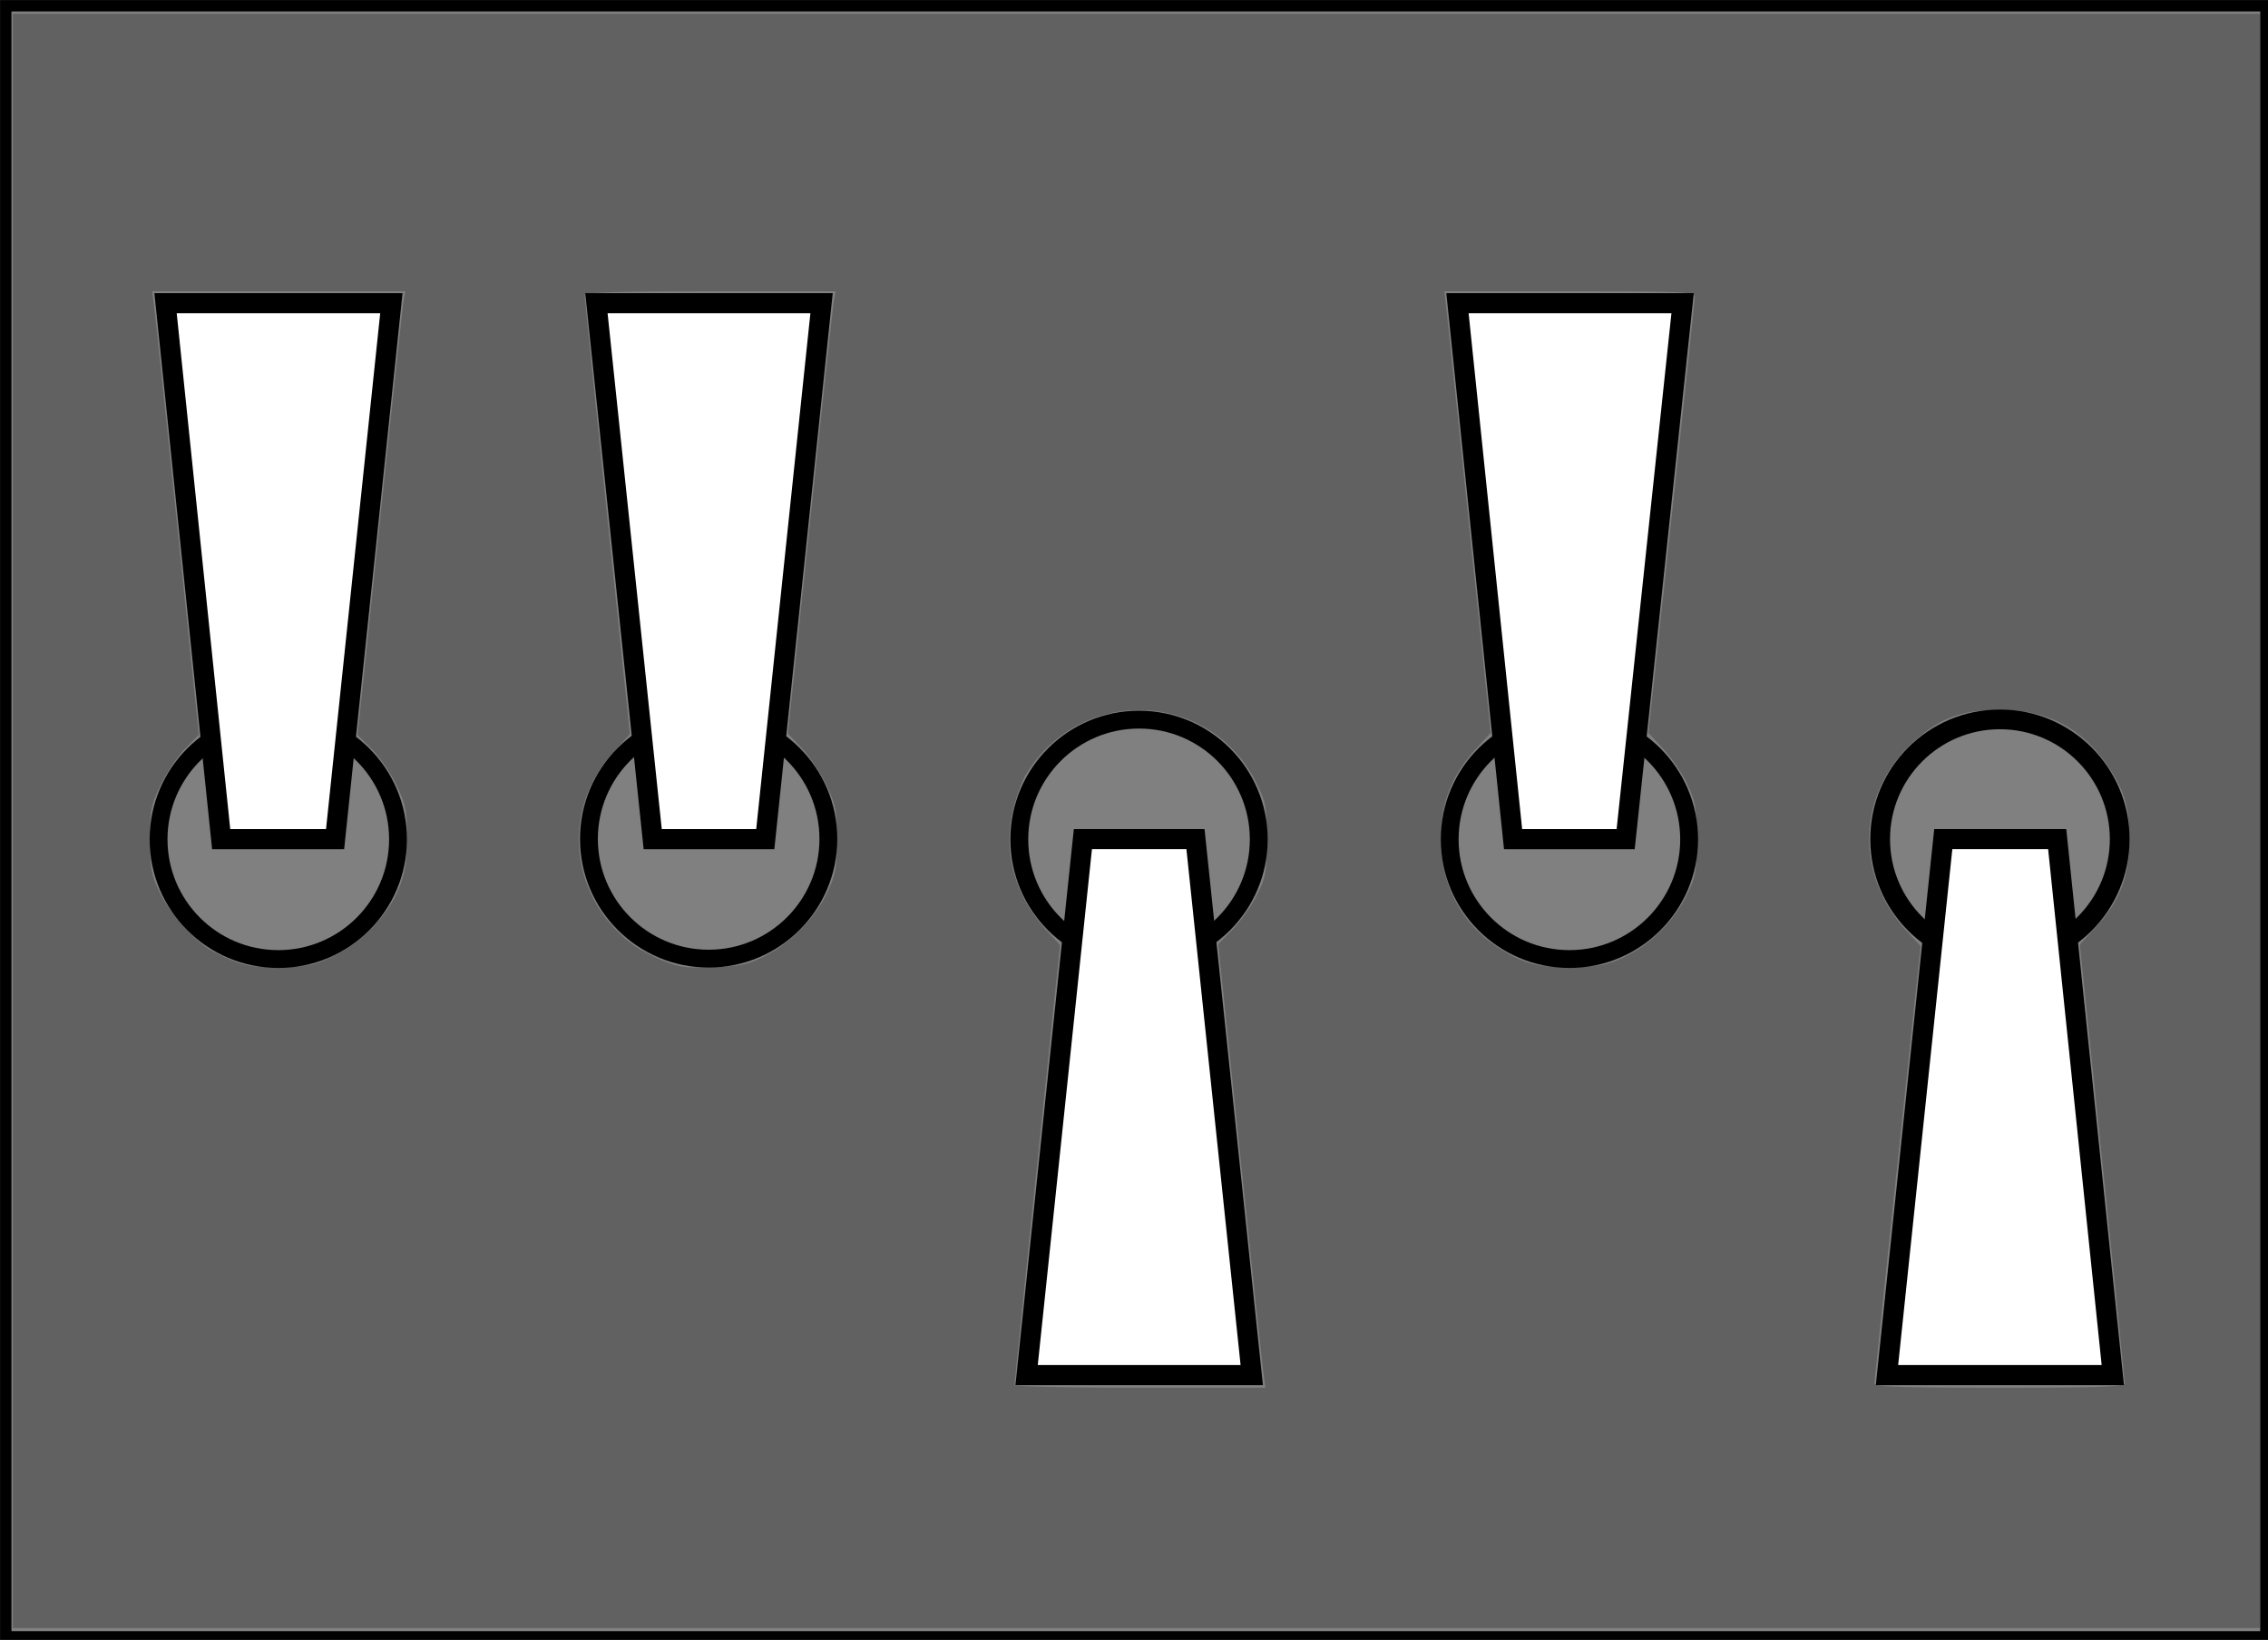
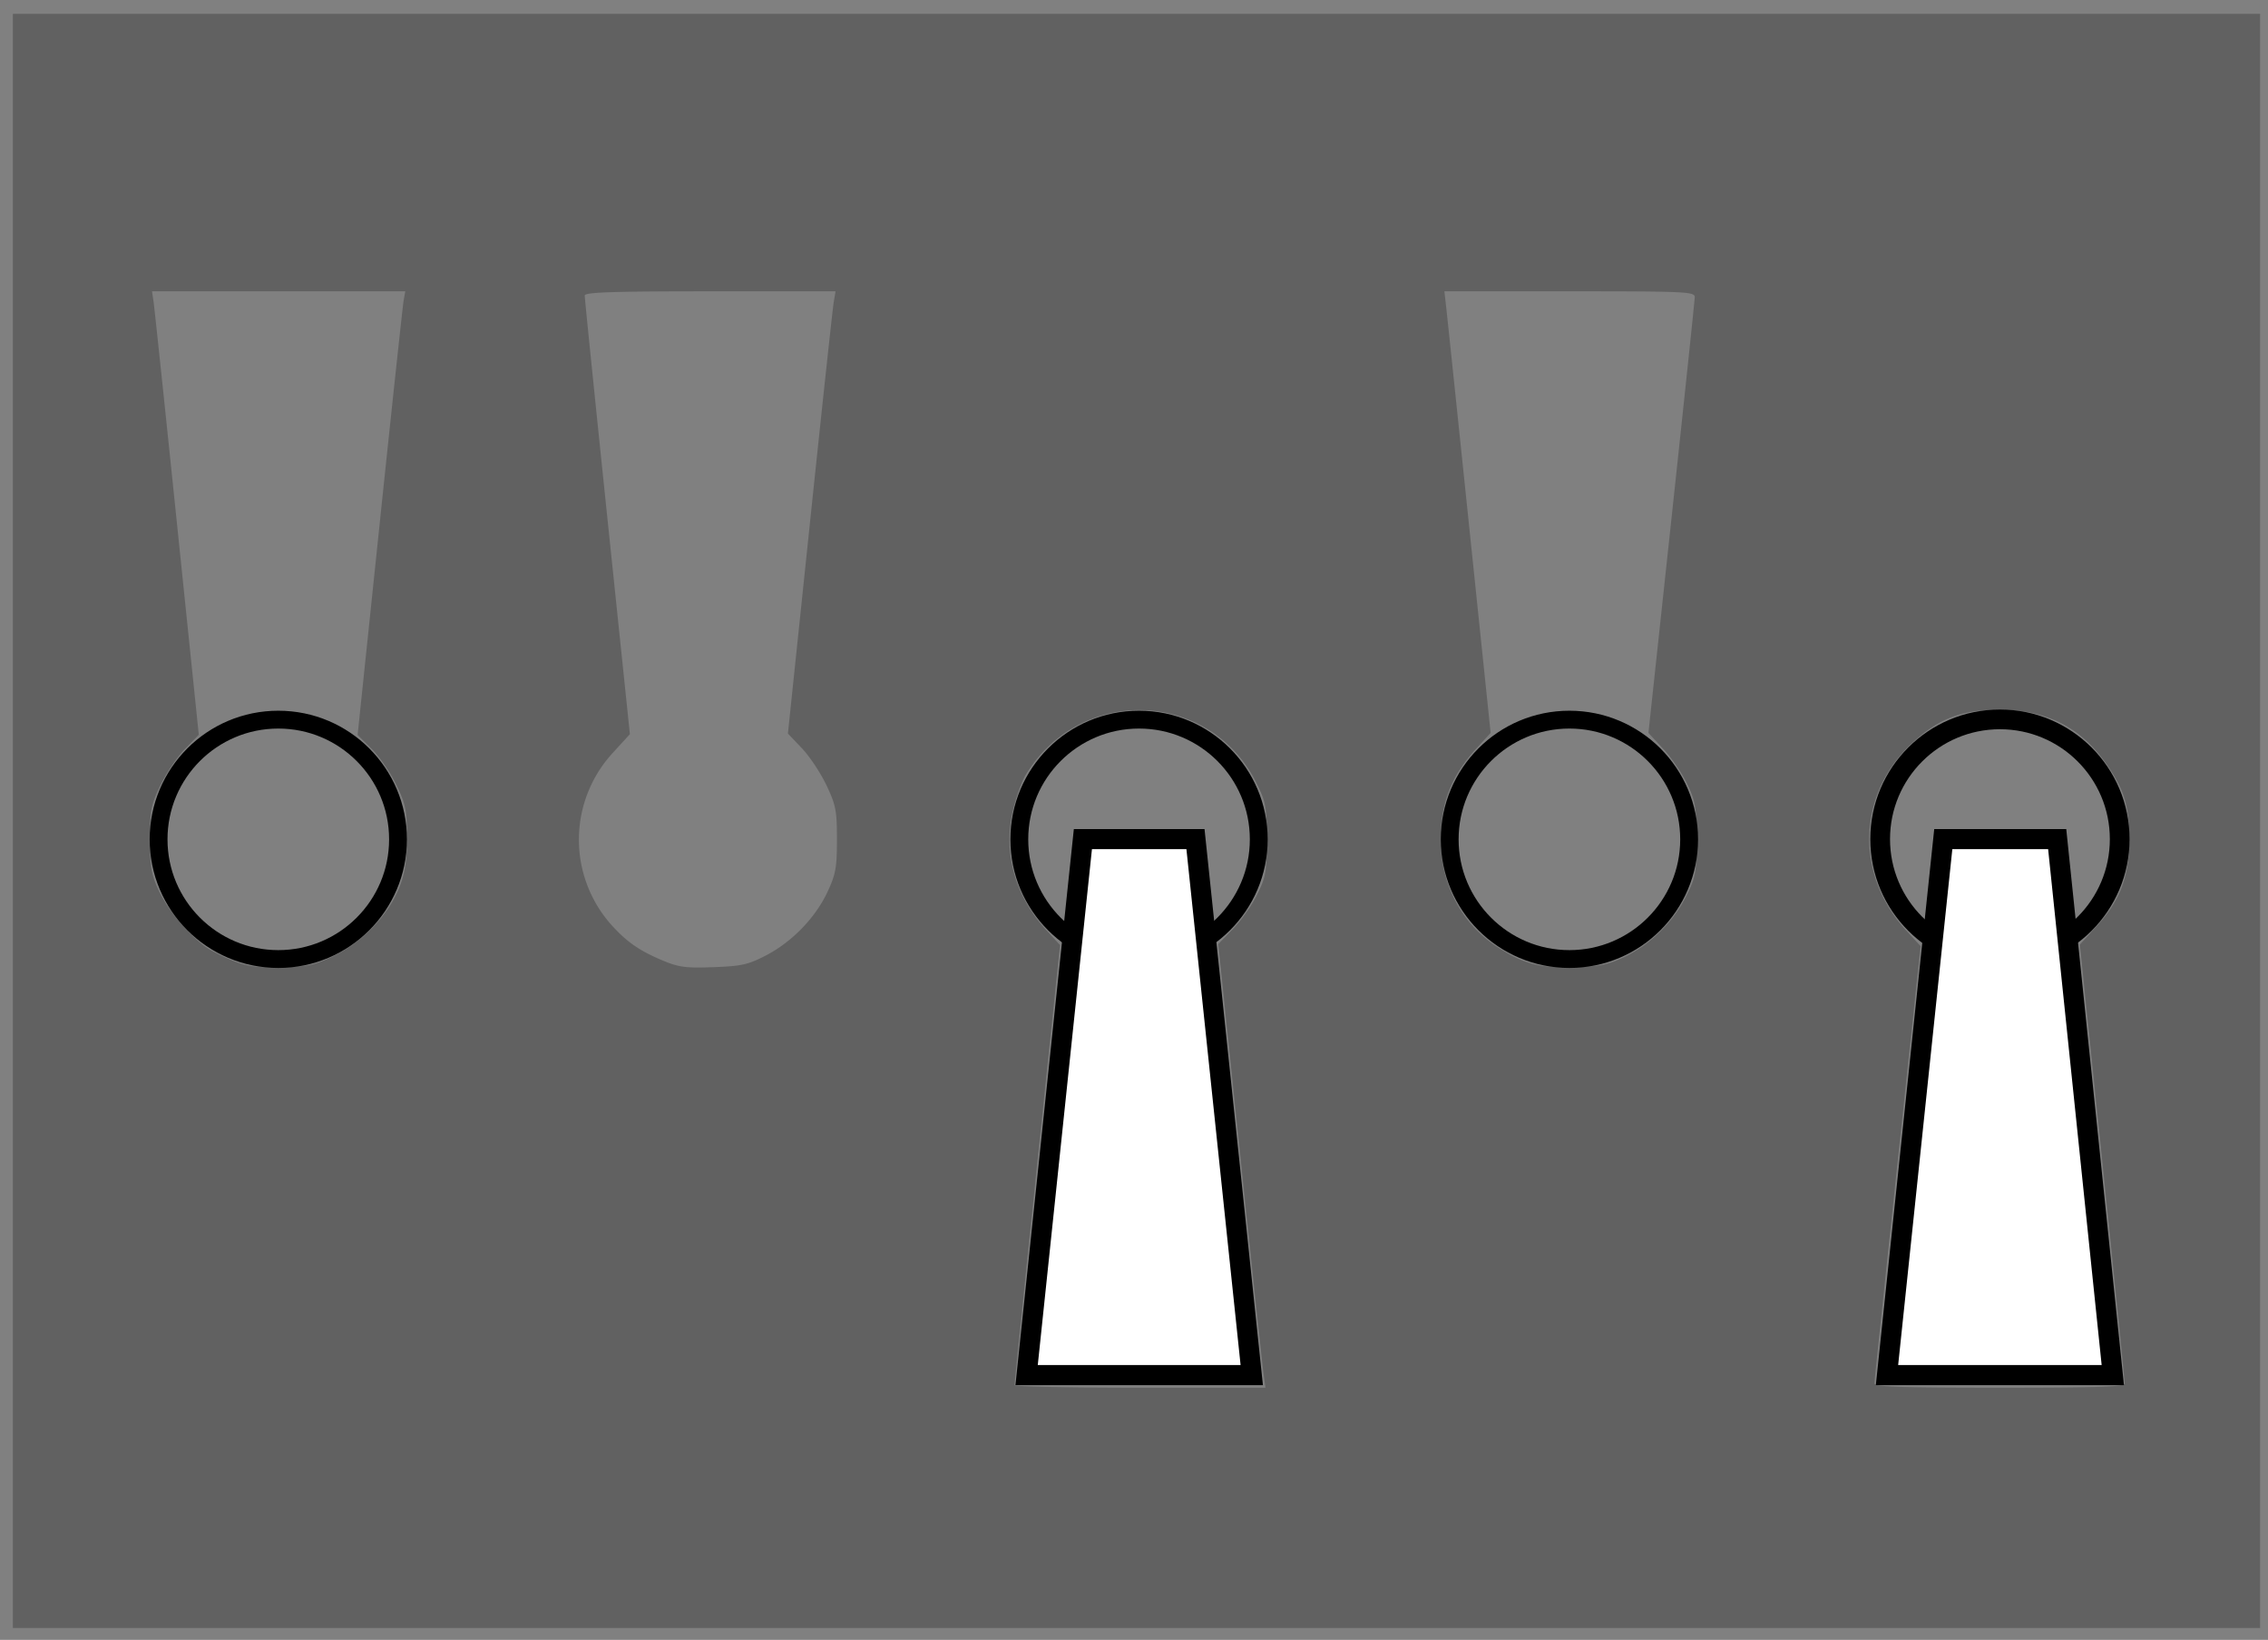
<svg xmlns="http://www.w3.org/2000/svg" width="339" height="245.151" viewBox="0 0 89.694 64.863">
  <rect x="0" y="0" width="89.694" height="64.863" fill="#808080" stroke="none" />
  <g transform="matrix(.265 0 0 .265 -1.058 -1.26)" fill="none">
-     <path d="M4.85 5.61h337.3v243.452H4.85z" stroke="#000" stroke-width="1.699" />
    <circle r="17" cy="67" cx="50" transform="matrix(1.051 0 0 -1.051 -7.025 200.448)" stroke="#000" stroke-width="2.533" />
-     <path d="M37 130h17l8.4-80H28.7z" fill="#fff" stroke="#000" stroke-width="3" />
-     <circle r="17" cy="67" cx="50" transform="translate(57.2 59.552) scale(1.051)" stroke="#000" stroke-width="2.533" />
-     <path d="M118.2 130h-16.8L93 50h33.6z" fill="#fff" stroke="#000" stroke-width="3" />
    <circle r="17" cy="67" cx="50" transform="matrix(1.051 0 0 -1.051 121.428 200.448)" stroke="#000" stroke-width="2.533" />
    <path d="M182.4 129.998h-16.8l-8.4 80h33.6z" fill="#fff" stroke="#000" stroke-width="3" />
    <circle r="17" cy="67" cx="50" transform="matrix(1.051 0 0 -1.051 185.655 200.448)" stroke="#000" stroke-width="2.533" />
-     <path d="M229.8 130h16.8l8.5-80h-33.6z" fill="#fff" stroke="#000" stroke-width="3" />
    <circle r="17.875" cy="130" cx="302.455" stroke="#000" stroke-width="2.944" />
    <path d="M294 129.998h17l8.3 80h-33.7z" fill="#fff" stroke="#000" stroke-width="3" />
    <path d="M5.908 127.28V6.819H341.28V247.74H5.908zm186.64 82.453c-.165-1.18-1.752-16.077-3.527-33.103l-3.227-30.957 2.205-2.269c1.212-1.248 2.843-3.568 3.622-5.156 1.28-2.607 1.418-3.402 1.418-8.19 0-4.846-.128-5.565-1.485-8.328-6.922-14.099-26.469-14.785-34.549-1.212-.597 1.004-1.451 3.444-1.898 5.422-1.407 6.231.405 12.622 4.989 17.595l2.097 2.275-3.41 32.656c-1.875 17.96-3.401 32.827-3.39 33.035.01.208 8.441.379 18.737.379h18.718zm128.536 1.516c.005-.348-1.502-15.228-3.348-33.067l-3.357-32.435 2.555-2.796c3.421-3.743 4.805-7.359 4.837-12.64.03-4.977-.663-7.434-3.139-11.116-3.885-5.78-9.094-8.509-16.244-8.509-5.638 0-9.094 1.32-13.048 4.98-8.184 7.577-8.562 19.646-.876 27.97l2.153 2.331-3.44 32.325c-1.892 17.779-3.448 32.61-3.458 32.957-.015.494 4.046.63 18.669.63 14.609 0 18.69-.137 18.696-.63zM53.99 147.344c4.18-2.059 7.962-6.048 9.57-10.09.895-2.255 1.156-3.919 1.165-7.449.01-4.045-.16-4.908-1.545-7.829-.856-1.805-2.516-4.237-3.688-5.403l-2.132-2.12 3.312-31.72c1.822-17.446 3.422-32.345 3.556-33.109l.244-1.389H26.68l.24 1.642c.133.902 1.703 15.796 3.49 33.096l3.25 31.455-2.084 2.133c-1.146 1.173-2.787 3.61-3.648 5.415-1.41 2.961-1.564 3.754-1.559 8.082.005 4.135.192 5.197 1.354 7.686 1.61 3.448 5.42 7.672 8.197 9.09 4.043 2.062 5.522 2.394 10.155 2.278 4.002-.1 4.97-.316 7.915-1.768zm64.298.023c3.88-2.007 7.398-5.635 9.192-9.48 1.237-2.651 1.414-3.633 1.414-7.83 0-4.32-.156-5.127-1.57-8.11-.863-1.822-2.509-4.3-3.657-5.508l-2.089-2.195 3.279-31.363c1.803-17.25 3.402-32.102 3.554-33.004l.277-1.642h-18.711c-14.626 0-18.713.138-18.722.631-.007.348 1.507 15.22 3.364 33.05l3.376 32.417-2.571 2.813a19.121 19.121 0 00.088 25.961c2.16 2.33 4.007 3.588 7.317 4.983 2.45 1.033 3.478 1.17 7.63 1.02 4.186-.153 5.185-.375 7.829-1.743zm128.31.127c3.823-1.87 7.212-5.263 9.1-9.11 1.358-2.762 1.486-3.48 1.486-8.326 0-4.697-.155-5.634-1.354-8.192-.744-1.588-2.361-3.975-3.593-5.303l-2.24-2.415 3.448-32.073c1.895-17.64 3.456-32.47 3.466-32.956.019-.826-1.2-.884-18.672-.884h-18.692l.3 2.652c.164 1.458 1.718 16.289 3.452 32.956l3.152 30.305-2.131 2.32c-3.75 4.082-5.325 8.119-5.319 13.637.008 6.71 3.146 12.592 8.577 16.077 3.856 2.475 6.223 3.078 11.451 2.918 3.85-.118 5.048-.372 7.57-1.606z" fill="#000" fill-opacity=".241" />
  </g>
</svg>